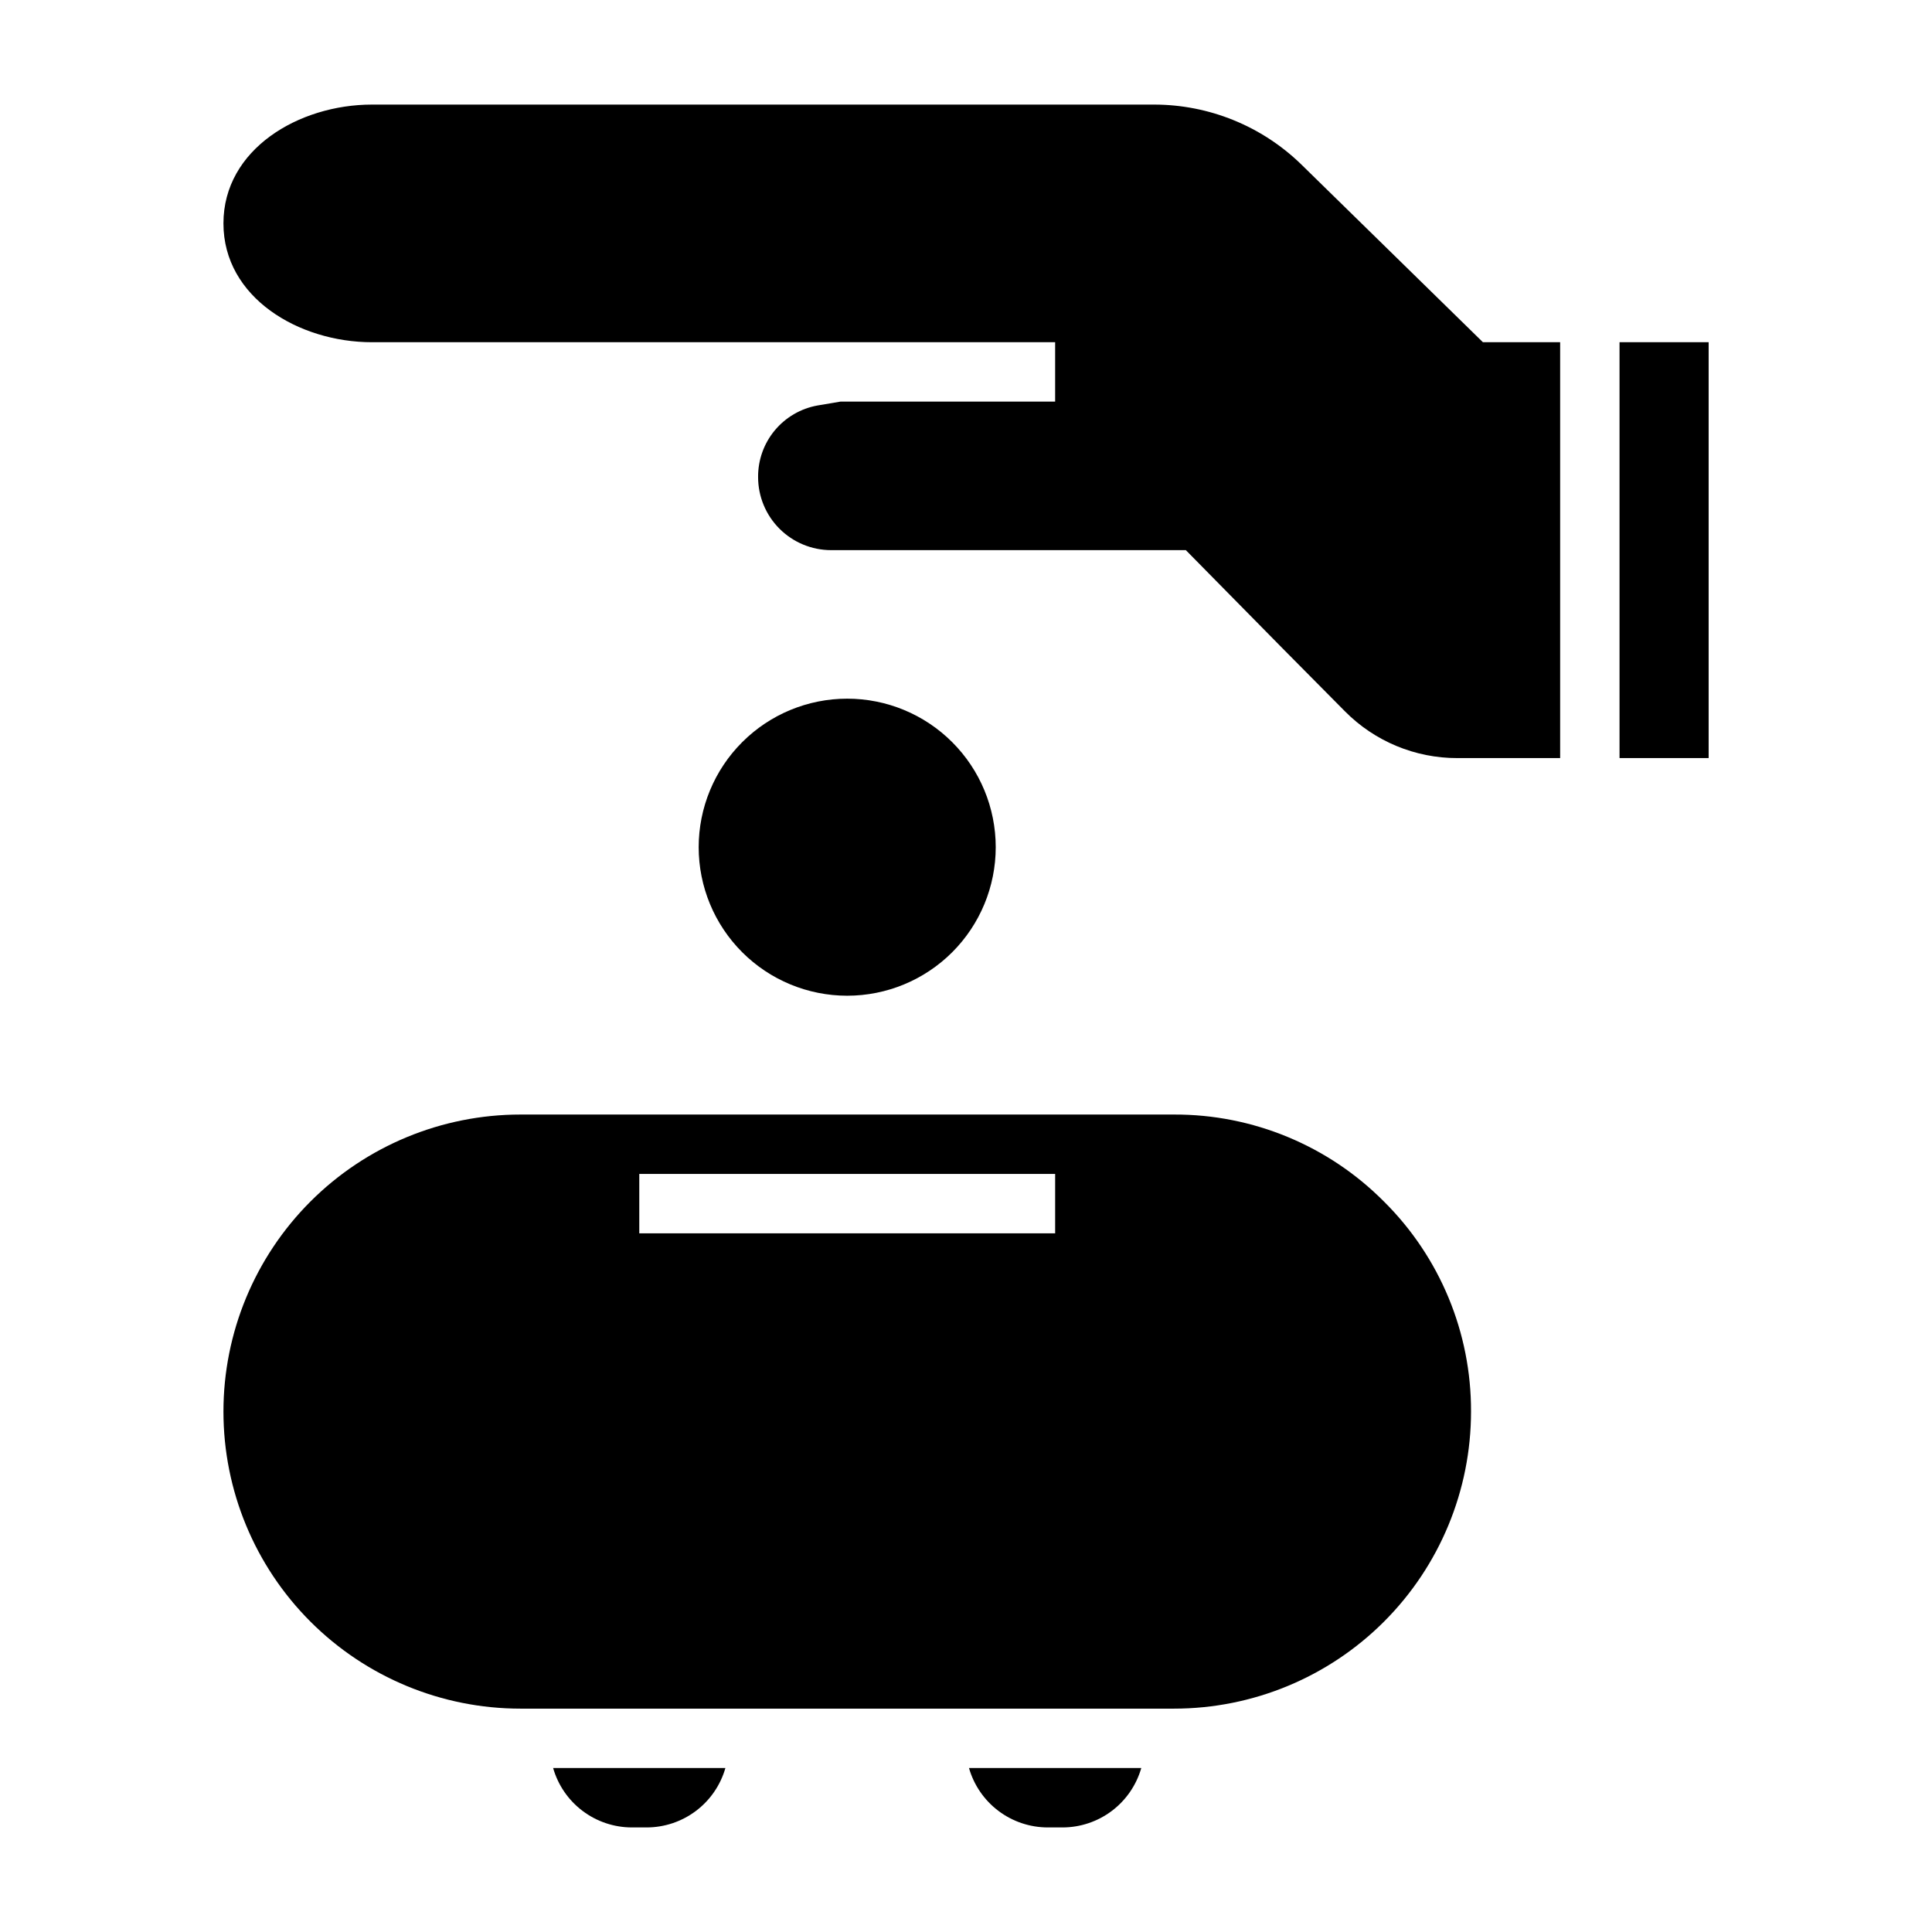
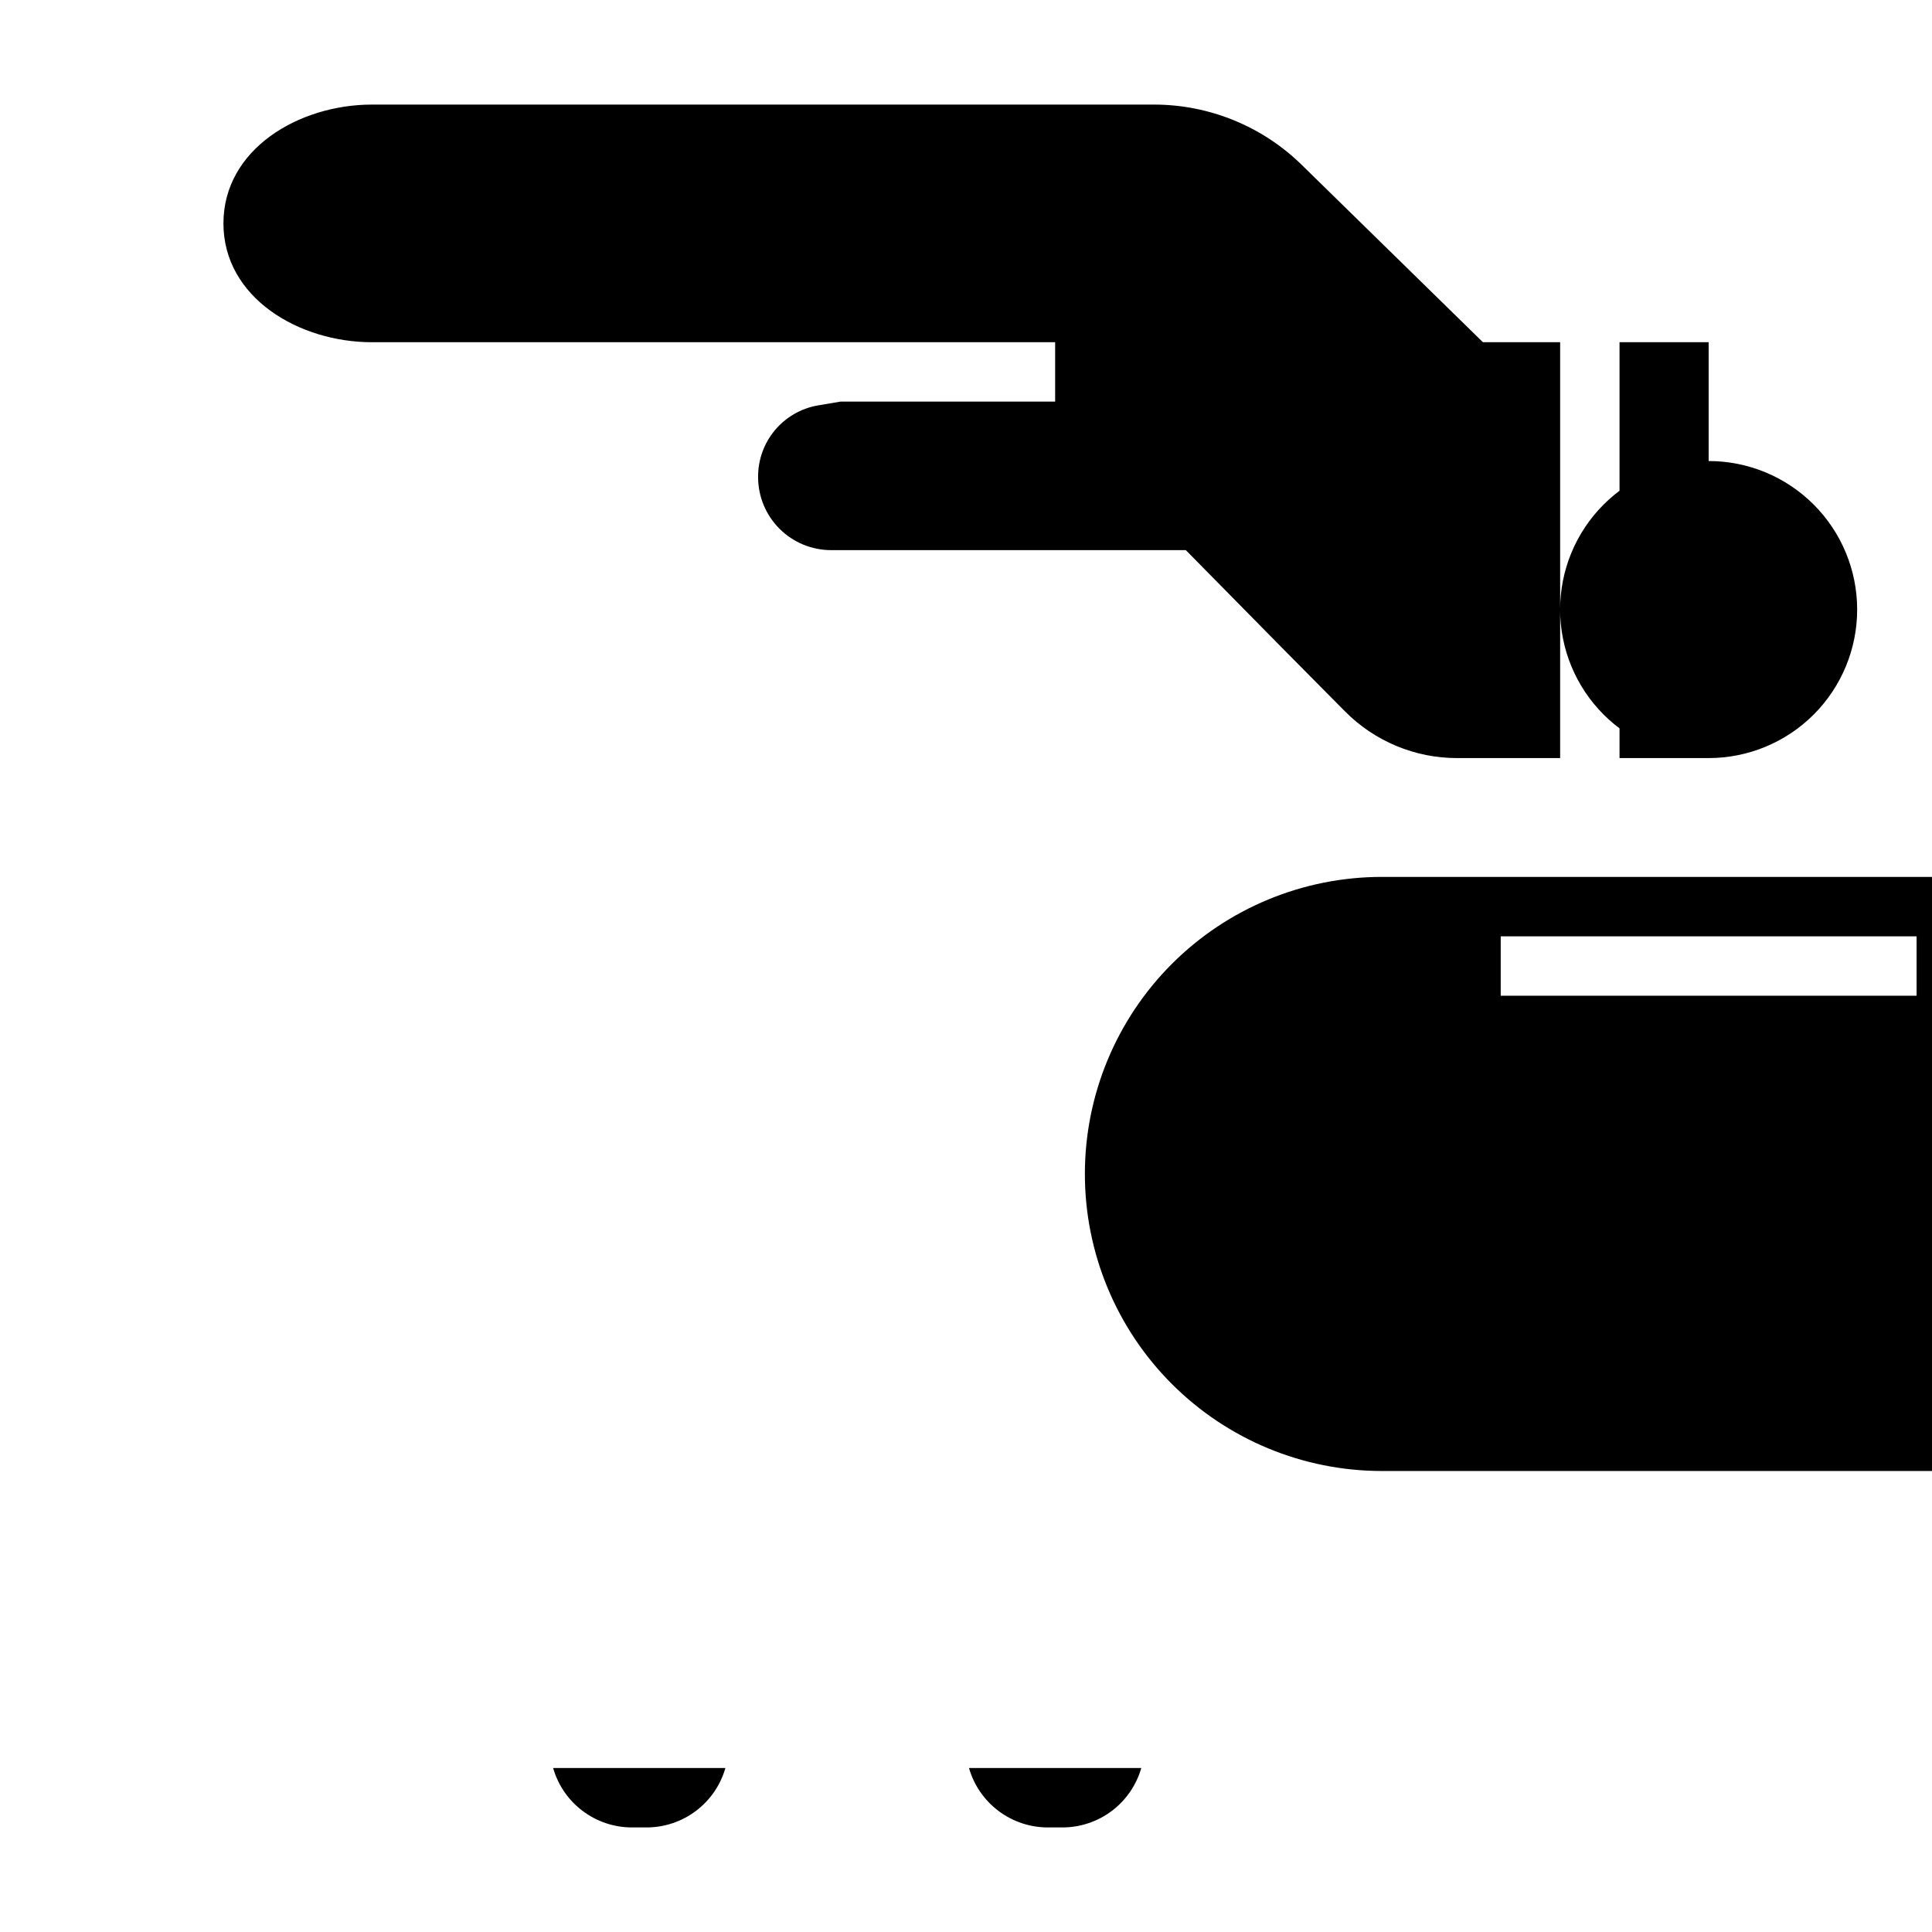
<svg xmlns="http://www.w3.org/2000/svg" fill="#000000" width="800px" height="800px" version="1.1" viewBox="144 144 512 512">
-   <path d="m315.38 628.29h-3.938c-4.715-0.008-9.297-1.547-13.062-4.387-3.762-2.84-6.5-6.828-7.797-11.359h45.656c-1.297 4.531-4.035 8.52-7.797 11.359-3.766 2.84-8.348 4.379-13.062 4.387zm110.21 0h-3.938 0.004c-4.715-0.008-9.301-1.547-13.062-4.387-3.766-2.84-6.504-6.828-7.801-11.359h45.66c-1.301 4.531-4.039 8.52-7.801 11.359s-8.348 4.379-13.062 4.387zm104.7-283.39c-11.238 0.043-22.02-4.441-29.914-12.438l-16.609-16.766-25.508-25.902h-93.992c-5.133 0-10.059-2.039-13.691-5.672-3.633-3.629-5.672-8.555-5.672-13.691-0.035-4.512 1.527-8.891 4.406-12.359 2.883-3.473 6.898-5.816 11.336-6.613l6.062-1.023h56.914v-15.742h-181.05c-19.367 0-39.359-11.809-39.359-31.488 0-19.68 19.996-31.488 39.359-31.488h207.35c14.488 0.027 28.398 5.672 38.809 15.742l48.254 47.23 20.469 0.004v110.21zm66.52 0h-23.617v-110.21h23.617zm-228.29 62.977c-10.441 0-20.453-4.148-27.832-11.527-7.383-7.383-11.531-17.395-11.531-27.832 0-10.441 4.148-20.453 11.531-27.832 7.379-7.383 17.391-11.531 27.832-11.531 10.438 0 20.449 4.148 27.832 11.531 7.379 7.379 11.527 17.391 11.527 27.832 0 10.438-4.148 20.449-11.527 27.832-7.383 7.379-17.395 11.527-27.832 11.527zm142.25 54.555v-0.004c-14.715-14.828-34.762-23.137-55.656-23.062h-173.18c-20.879 0-40.902 8.293-55.664 23.055-14.762 14.766-23.055 34.785-23.055 55.664s8.293 40.902 23.055 55.664c14.762 14.762 34.785 23.059 55.664 23.059h173.18c20.879 0 40.902-8.297 55.664-23.059 14.762-14.762 23.059-34.785 23.059-55.664 0.074-20.891-8.234-40.941-23.066-55.656zm-87.145 8.422h-110.21v-15.746h110.21z" />
+   <path d="m315.38 628.29h-3.938c-4.715-0.008-9.297-1.547-13.062-4.387-3.762-2.84-6.5-6.828-7.797-11.359h45.656c-1.297 4.531-4.035 8.52-7.797 11.359-3.766 2.84-8.348 4.379-13.062 4.387zm110.21 0h-3.938 0.004c-4.715-0.008-9.301-1.547-13.062-4.387-3.766-2.84-6.504-6.828-7.801-11.359h45.66c-1.301 4.531-4.039 8.52-7.801 11.359s-8.348 4.379-13.062 4.387zm104.7-283.39c-11.238 0.043-22.02-4.441-29.914-12.438l-16.609-16.766-25.508-25.902h-93.992c-5.133 0-10.059-2.039-13.691-5.672-3.633-3.629-5.672-8.555-5.672-13.691-0.035-4.512 1.527-8.891 4.406-12.359 2.883-3.473 6.898-5.816 11.336-6.613l6.062-1.023h56.914v-15.742h-181.05c-19.367 0-39.359-11.809-39.359-31.488 0-19.68 19.996-31.488 39.359-31.488h207.35c14.488 0.027 28.398 5.672 38.809 15.742l48.254 47.23 20.469 0.004v110.21zm66.52 0h-23.617v-110.21h23.617zc-10.441 0-20.453-4.148-27.832-11.527-7.383-7.383-11.531-17.395-11.531-27.832 0-10.441 4.148-20.453 11.531-27.832 7.379-7.383 17.391-11.531 27.832-11.531 10.438 0 20.449 4.148 27.832 11.531 7.379 7.379 11.527 17.391 11.527 27.832 0 10.438-4.148 20.449-11.527 27.832-7.383 7.379-17.395 11.527-27.832 11.527zm142.25 54.555v-0.004c-14.715-14.828-34.762-23.137-55.656-23.062h-173.18c-20.879 0-40.902 8.293-55.664 23.055-14.762 14.766-23.055 34.785-23.055 55.664s8.293 40.902 23.055 55.664c14.762 14.762 34.785 23.059 55.664 23.059h173.18c20.879 0 40.902-8.297 55.664-23.059 14.762-14.762 23.059-34.785 23.059-55.664 0.074-20.891-8.234-40.941-23.066-55.656zm-87.145 8.422h-110.21v-15.746h110.21z" />
</svg>